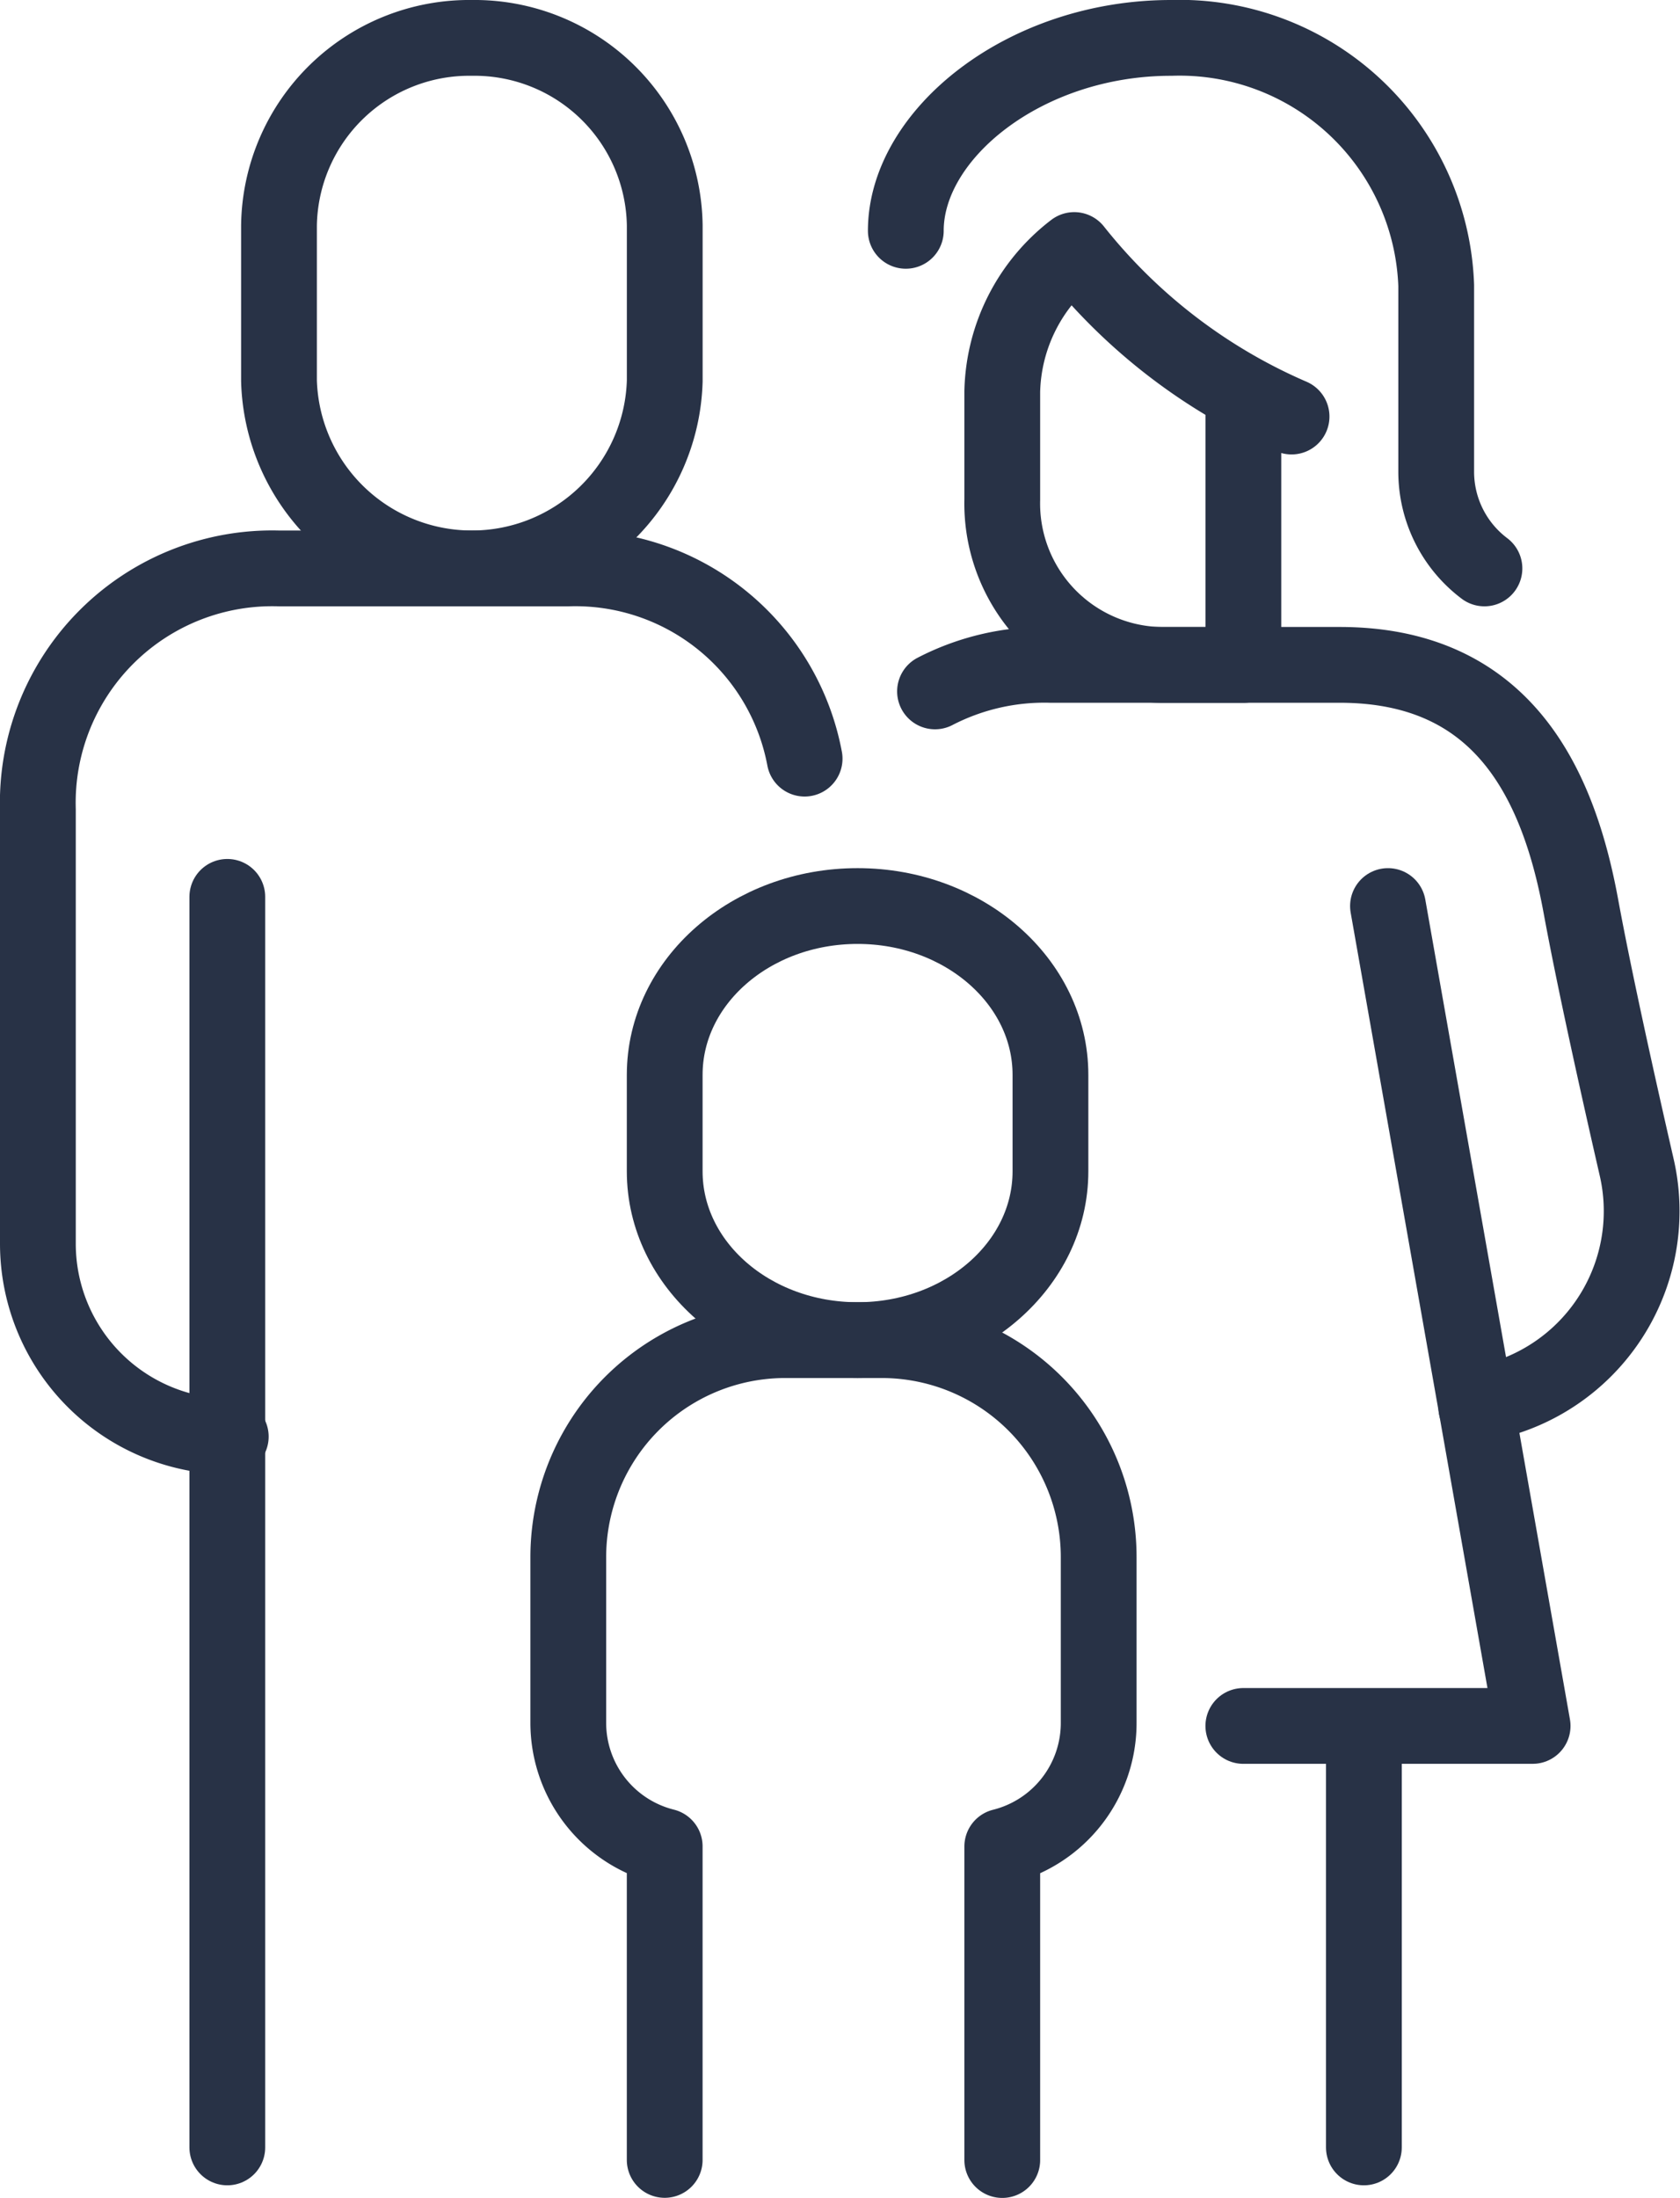
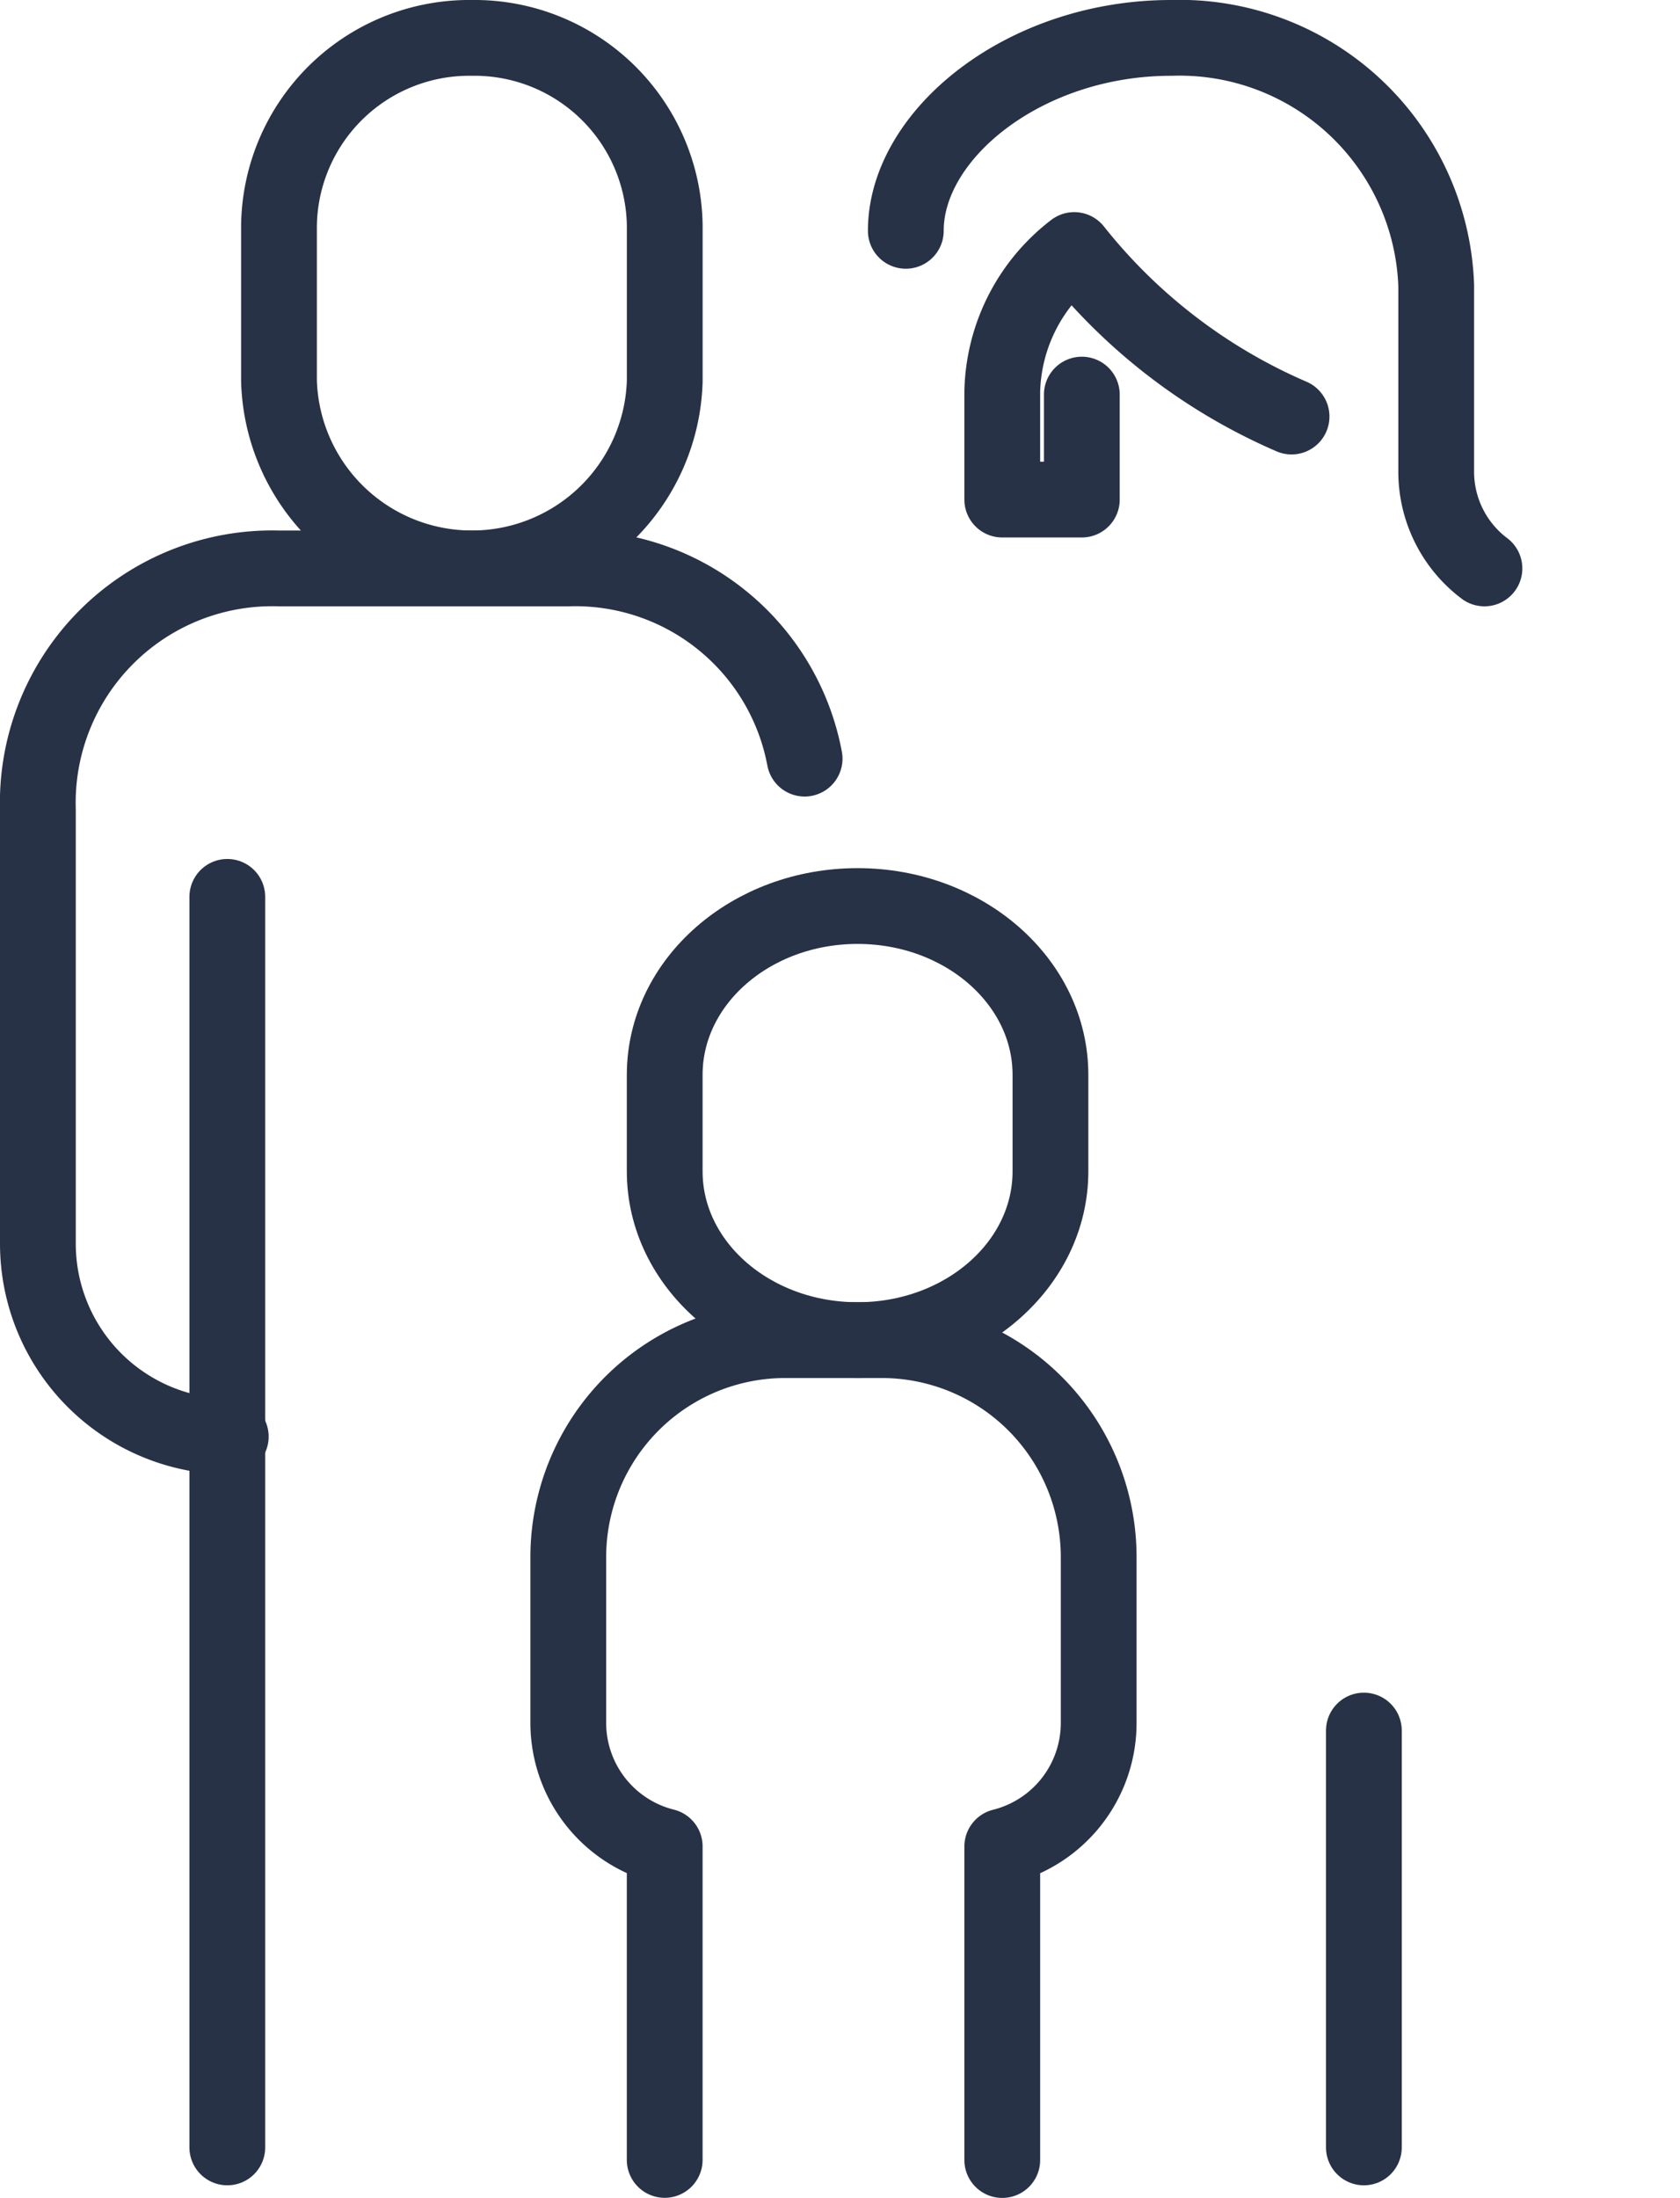
<svg xmlns="http://www.w3.org/2000/svg" width="44.344" height="58" viewBox="0 0 44.344 58">
  <g id="patients" transform="translate(-4386 -1913)">
    <line id="Line_91" data-name="Line 91" y2="33" transform="translate(4392 1936.667)" fill="none" stroke="#283246" stroke-linecap="round" stroke-linejoin="round" stroke-width="2" />
    <path id="Path_17185" data-name="Path 17185" d="M28.238,101.019A6.157,6.157,0,0,0,22,96H14.364A6.187,6.187,0,0,0,8,102.364v11.455a5.091,5.091,0,0,0,5.091,5.091" transform="translate(4379 1832)" fill="none" stroke="#283246" stroke-linecap="round" stroke-linejoin="round" stroke-width="2" />
-     <path id="Path_17186" data-name="Path 17186" d="M211.818,152l3.818,21.636H208" transform="translate(4210.818 1784.909)" fill="none" stroke="#283246" stroke-linecap="round" stroke-linejoin="round" stroke-width="2" />
    <line id="Line_92" data-name="Line 92" y2="11" transform="translate(4422 1958.667)" fill="none" stroke="#283246" stroke-linecap="round" stroke-linejoin="round" stroke-width="2" />
    <path id="Path_17187" data-name="Path 17187" d="M53.091,8A5.022,5.022,0,0,0,48,12.949v4.1a5.093,5.093,0,0,0,10.182,0v-4.1A5.022,5.022,0,0,0,53.091,8Z" transform="translate(4345.364 1906)" fill="none" stroke="#283246" stroke-linecap="round" stroke-linejoin="round" stroke-width="2" />
    <path id="Path_17188" data-name="Path 17188" d="M117.091,152c-2.812,0-5.091,1.994-5.091,4.455V159c0,2.46,2.279,4.455,5.091,4.455s5.091-1.994,5.091-4.455v-2.545C122.182,153.994,119.9,152,117.091,152Z" transform="translate(4291.545 1784.909)" fill="none" stroke="#283246" stroke-linecap="round" stroke-linejoin="round" stroke-width="2" />
    <path id="Path_17189" data-name="Path 17189" d="M107.455,245.636v-8.273A3.361,3.361,0,0,0,110,234.1v-4.376A5.727,5.727,0,0,0,104.273,224h-2.545A5.727,5.727,0,0,0,96,229.727V234.1a3.361,3.361,0,0,0,2.545,3.26v8.273" transform="translate(4305 1724.364)" fill="none" stroke="#283246" stroke-linecap="round" stroke-linejoin="round" stroke-width="2" />
-     <path id="Path_17190" data-name="Path 17190" d="M156.845,112.7a6.274,6.274,0,0,1,3.047-.7h7.636c4.216,0,5.743,2.986,6.364,6.364.344,1.871.944,4.585,1.475,6.9a5.164,5.164,0,0,1-3.4,6.05l-.835.28" transform="translate(4253.835 1818.545)" fill="none" stroke="#283246" stroke-linecap="round" stroke-linejoin="round" stroke-width="2" />
-     <path id="Path_17191" data-name="Path 17191" d="M175.636,47.594A14.807,14.807,0,0,1,169.9,43.2a4.836,4.836,0,0,0-1.9,3.734v2.851a4.26,4.26,0,0,0,4.264,4.364l2.1,0V47.015" transform="translate(4244.455 1876.398)" fill="none" stroke="#283246" stroke-linecap="round" stroke-linejoin="round" stroke-width="2" />
+     <path id="Path_17191" data-name="Path 17191" d="M175.636,47.594A14.807,14.807,0,0,1,169.9,43.2a4.836,4.836,0,0,0-1.9,3.734v2.851l2.1,0V47.015" transform="translate(4244.455 1876.398)" fill="none" stroke="#283246" stroke-linecap="round" stroke-linejoin="round" stroke-width="2" />
    <path id="Path_17192" data-name="Path 17192" d="M152,13.091C152,10.545,155.134,8,159,8a6.779,6.779,0,0,1,7,6.534v4.921A3.194,3.194,0,0,0,167.273,22" transform="translate(4257.909 1906)" fill="none" stroke="#283246" stroke-linecap="round" stroke-miterlimit="10" stroke-width="2" />
  </g>
</svg>